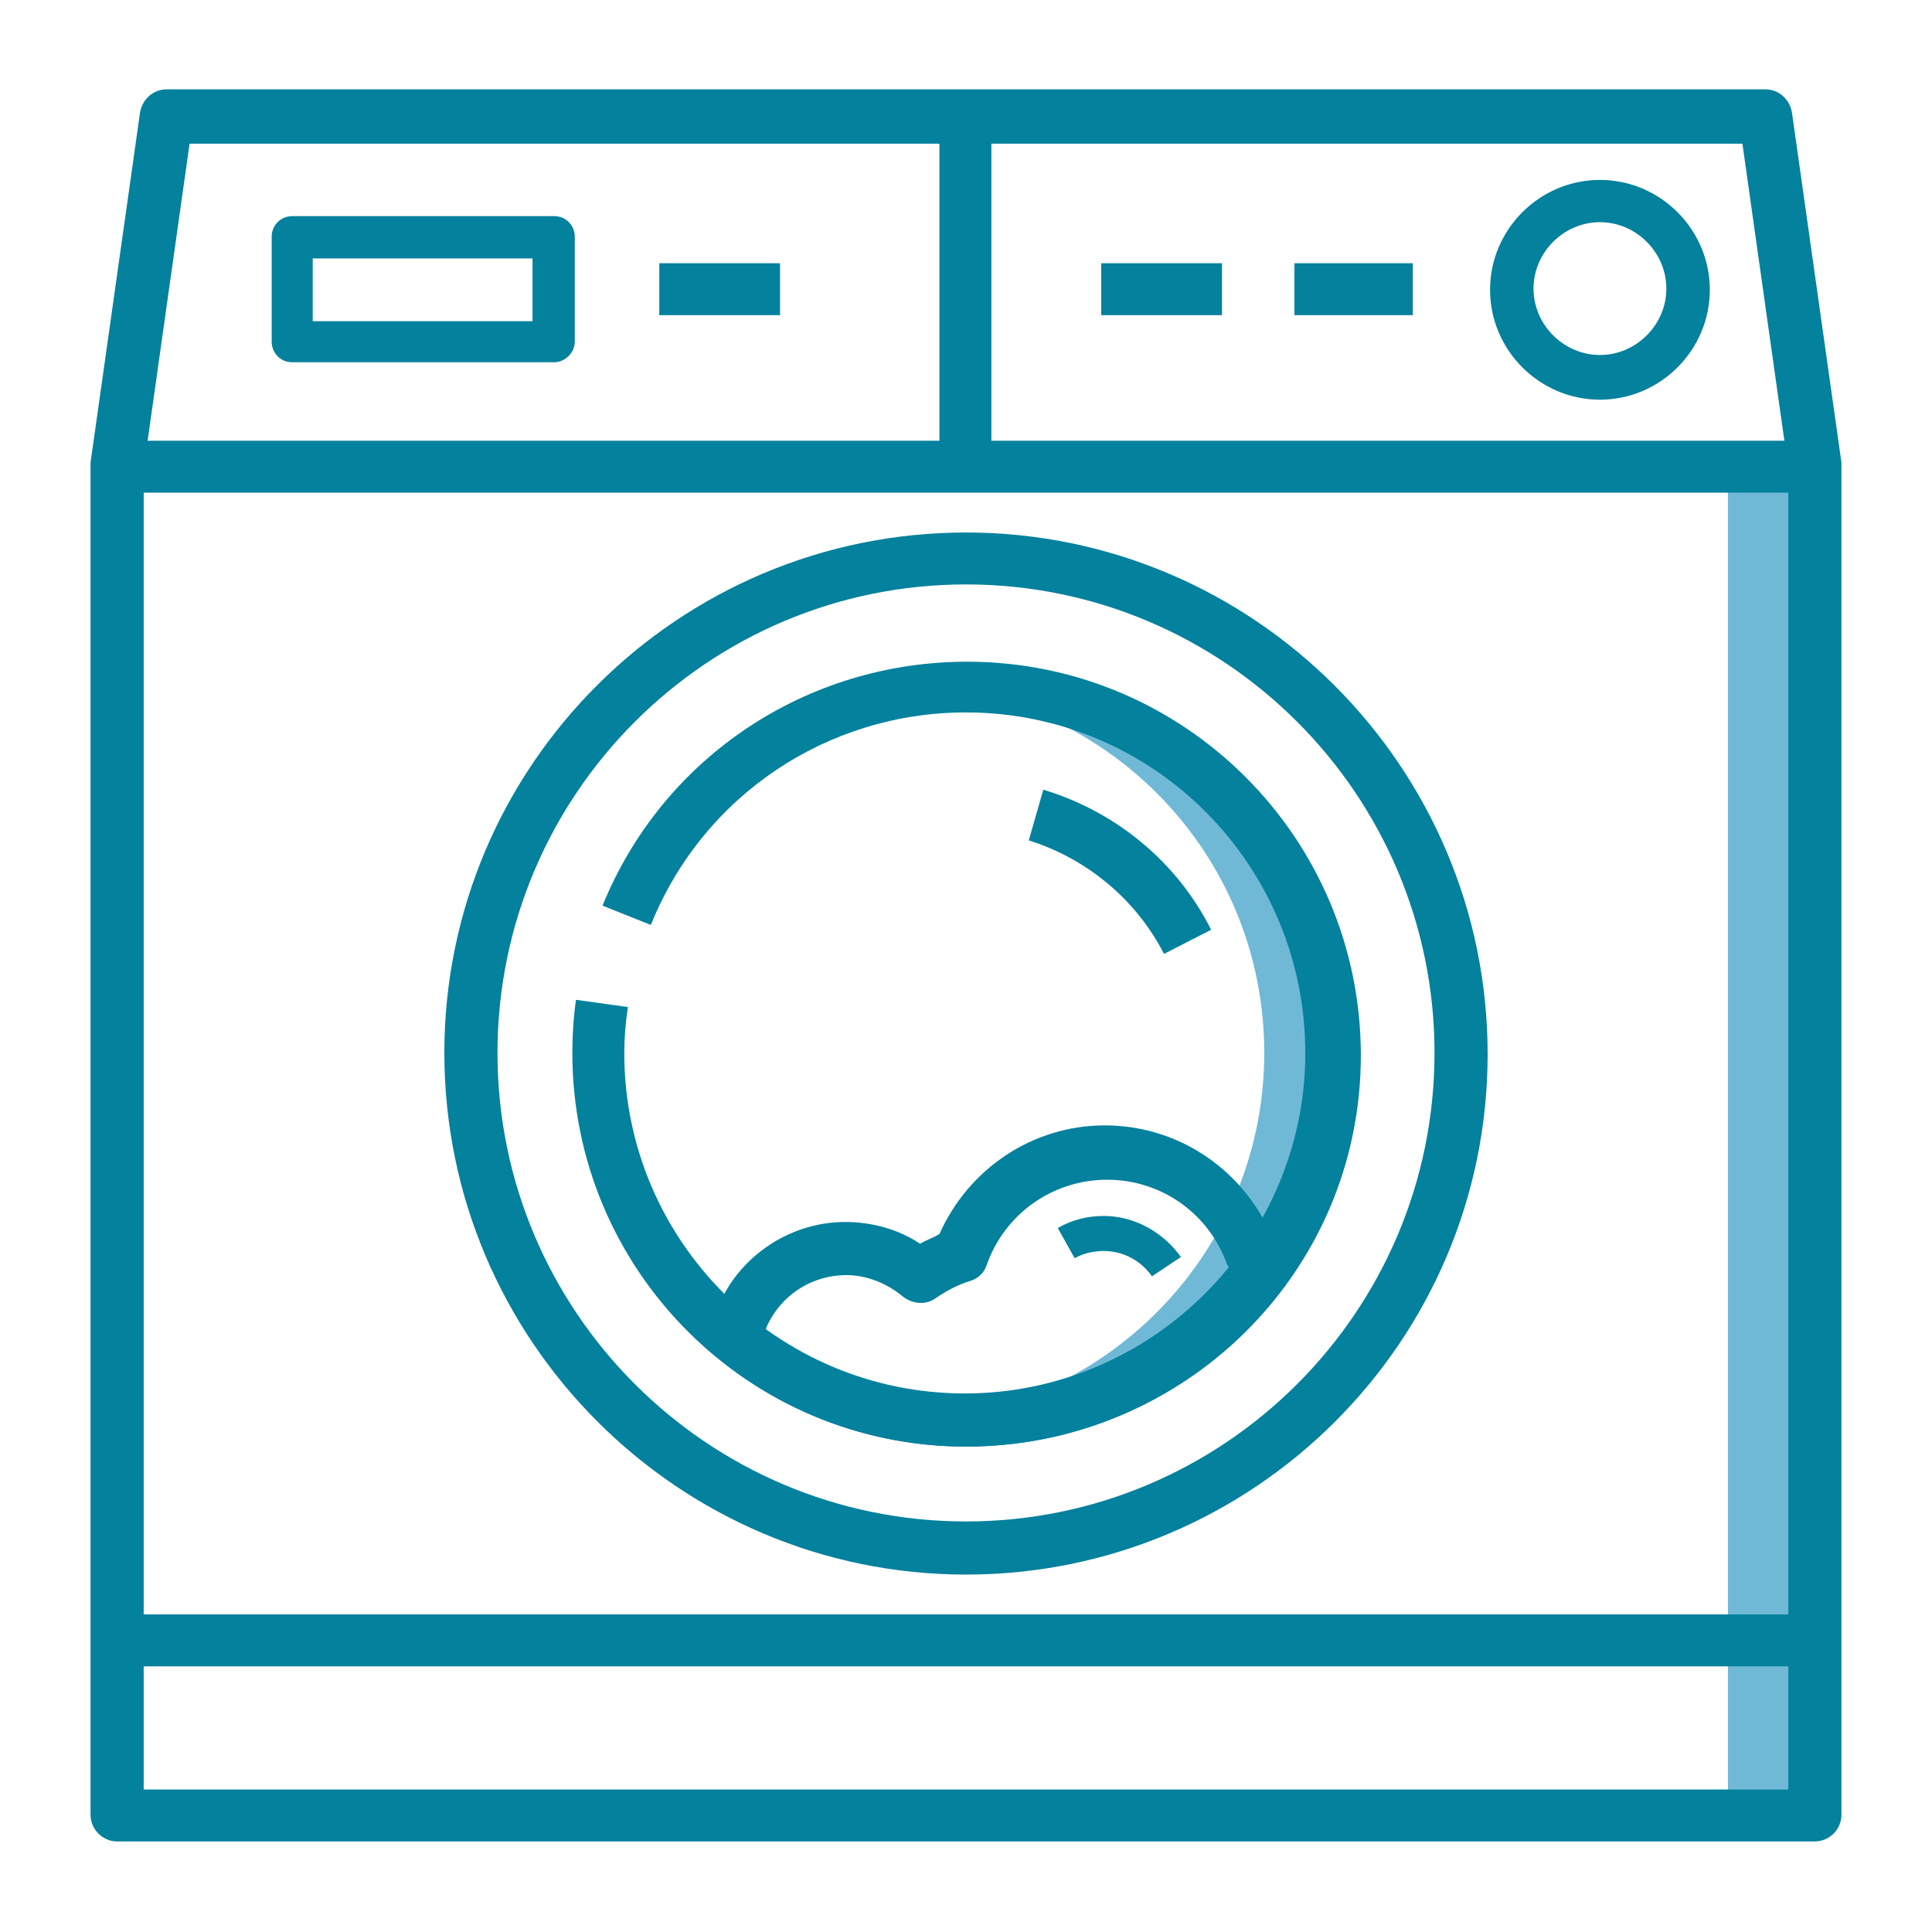
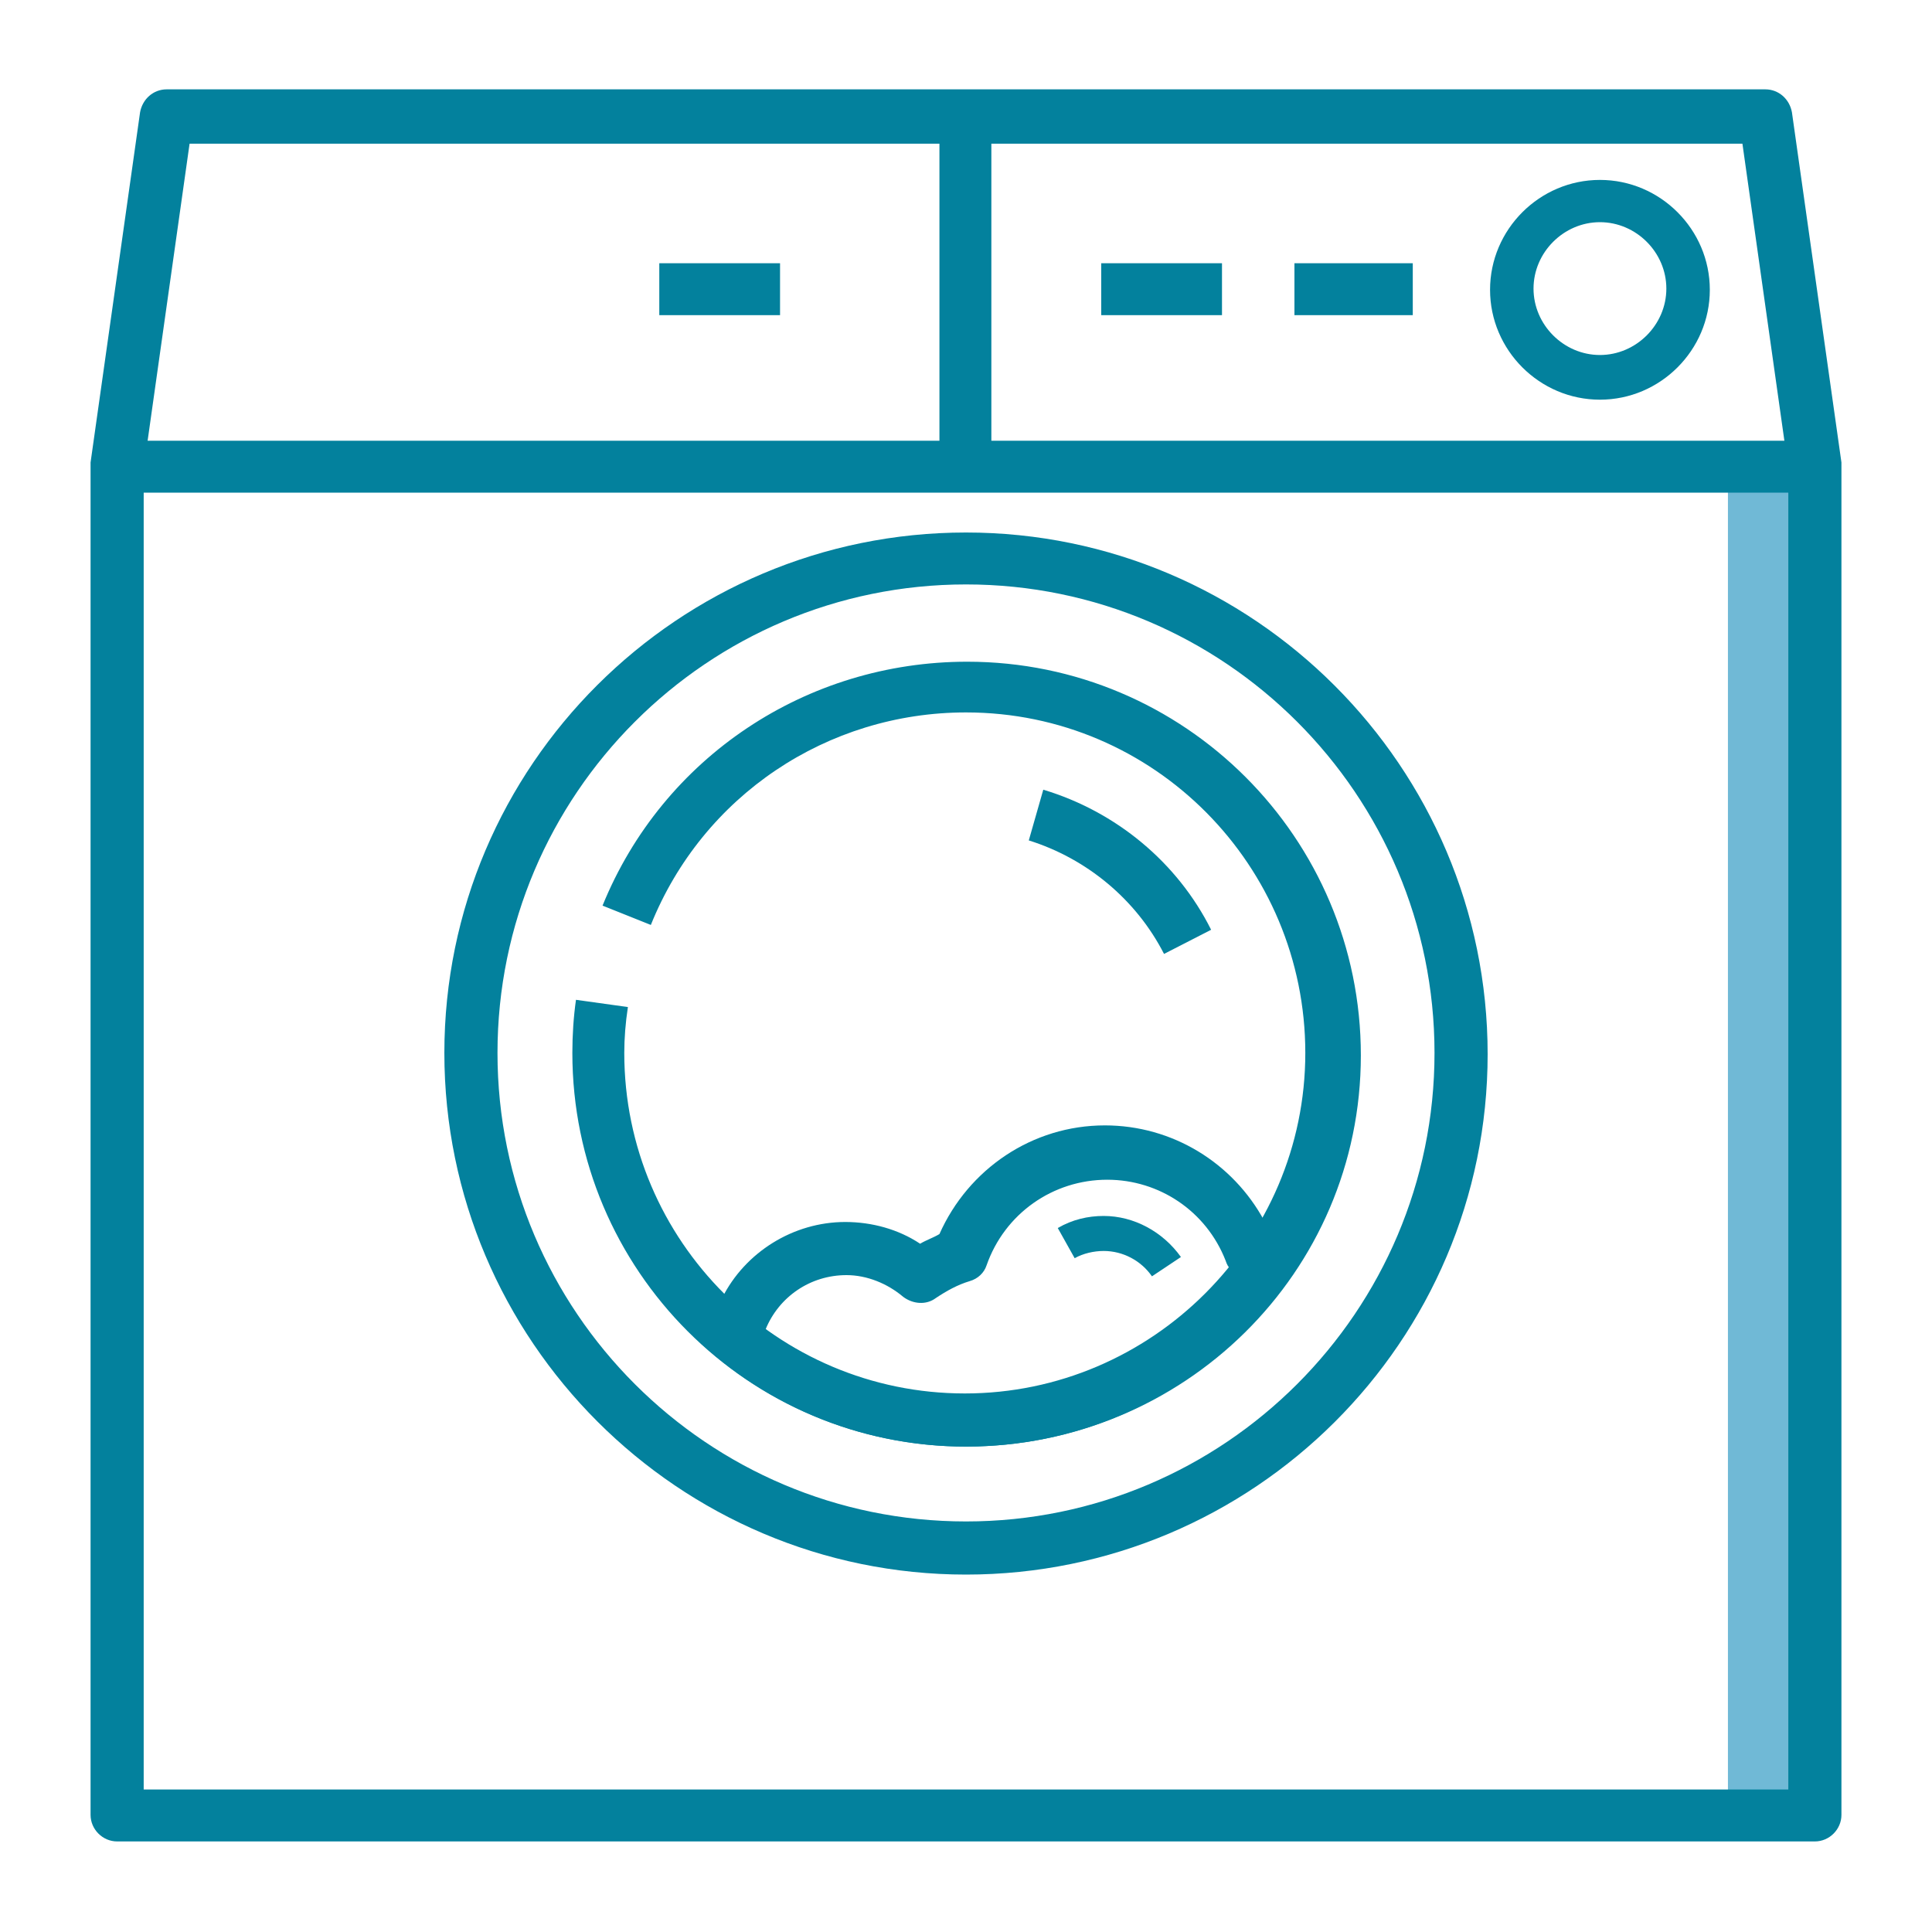
<svg xmlns="http://www.w3.org/2000/svg" version="1.1" id="Capa_1" x="0px" y="0px" viewBox="0 0 160 160" style="enable-background:new 0 0 160 160;" xml:space="preserve">
  <style type="text/css">
	.st0{fill:#70B9D6;}
	.st1{fill:#03819D;}
</style>
  <g>
    <g>
      <path class="st0" d="M960,1433.9c-0.9,0-1.9,0.1-2.8,0.1c15.2,1.4,27,14.2,27,29.7c0,15.5-11.9,28.3-27,29.7    c0.9,0.1,1.9,0.1,2.8,0.1c16.5,0,29.9-13.4,29.9-29.9C989.9,1447.3,976.5,1433.9,960,1433.9z" />
    </g>
    <g>
      <rect x="1021.9" y="1416.1" class="st0" width="7.1" height="109.7" />
    </g>
    <g>
      <path class="st1" d="M975.1,1481.9c-0.9-1.3-2.3-2.1-3.9-2.1c-0.8,0-1.6,0.2-2.3,0.6l-1.4-2.5c1.1-0.7,2.4-1,3.7-1    c2.5,0,4.8,1.2,6.2,3.3L975.1,1481.9z" />
    </g>
    <g>
      <path class="st1" d="M1029,1527.9H891c-1.2,0-2.1-1-2.1-2.1v-109.7c0-0.1,0-0.2,0-0.3l4.1-28.4c0.2-1.1,1.1-1.8,2.1-1.8h130    c1.1,0,2,0.8,2.1,1.8l4.1,28.4c0,0.1,0,0.2,0,0.3v109.7C1031.2,1526.9,1030.2,1527.9,1029,1527.9z M893.1,1523.6h133.8v-107.4    l-3.8-26.5H896.9l-3.8,26.5V1523.6z" />
    </g>
    <g>
      <rect x="891" y="1413.9" class="st1" width="138.1" height="4.3" />
    </g>
    <g>
      <rect x="891" y="1509.4" class="st1" width="138.1" height="4.3" />
    </g>
    <g>
      <path class="st1" d="M960,1506.2c-23.4,0-42.4-19-42.4-42.4s19-42.4,42.4-42.4s42.4,19,42.4,42.4S983.4,1506.2,960,1506.2z     M960,1425.7c-21,0-38.1,17.1-38.1,38.1c0,21,17.1,38.1,38.1,38.1c21,0,38.1-17.1,38.1-38.1C998.1,1442.8,981,1425.7,960,1425.7z" />
    </g>
    <g>
      <path class="st1" d="M960,1495.8c-17.6,0-32-14.3-32-32c0-1.4,0.1-2.9,0.3-4.3l4.2,0.6c-0.2,1.2-0.3,2.5-0.3,3.8    c0,15.3,12.4,27.7,27.7,27.7s27.7-12.4,27.7-27.7c0-15.3-12.4-27.7-27.7-27.7c-11.3,0-21.4,6.8-25.7,17.2l-3.9-1.6    c4.9-12.1,16.6-19.9,29.6-19.9c17.6,0,32,14.3,32,32S977.6,1495.8,960,1495.8z" />
    </g>
    <g>
      <path class="st1" d="M960,1495.8c-7.9,0-15.6-3-21.5-8.3c-0.7-0.7-0.9-1.8-0.4-2.7c0.4-0.7,1.2-1.1,2.1-1c1.9-3.7,5.8-6.1,10-6.1    c2.2,0,4.3,0.6,6.1,1.8c0.5-0.3,1-0.5,1.6-0.8c2.3-5.3,7.6-8.8,13.5-8.8c5.5,0,10.4,3,13,7.8c0.3,0,0.5,0,0.8,0    c0.8,0,1.5,0.5,1.9,1.1c0.4,0.7,0.4,1.5,0,2.1C981.1,1490.2,971,1495.8,960,1495.8z M943.7,1486.2c4.7,3.4,10.4,5.3,16.3,5.3    c8.4,0,16.2-3.8,21.5-10.2c-0.2-0.2-0.3-0.4-0.4-0.7c-1.6-4-5.4-6.5-9.7-6.5c-4.4,0-8.3,2.8-9.8,6.9c-0.2,0.6-0.7,1.1-1.4,1.3    c-1,0.3-1.9,0.8-2.8,1.4c-0.8,0.6-1.9,0.5-2.6-0.1c-1.3-1.1-2.9-1.7-4.6-1.7C947.4,1481.9,944.8,1483.6,943.7,1486.2z" />
    </g>
    <g>
      <path class="st1" d="M976.1,1455.7c-2.2-4.4-6.2-7.8-11-9.2l1.2-4.1c5.9,1.7,10.9,5.9,13.6,11.4L976.1,1455.7z" />
    </g>
    <g>
-       <path class="st1" d="M1011.5,1410.6c-4.9,0-9-4-9-9c0-4.9,4-9,9-9c4.9,0,9,4,9,9C1020.5,1406.6,1016.5,1410.6,1011.5,1410.6z     M1011.5,1396.2c-3,0-5.4,2.4-5.4,5.4c0,3,2.4,5.4,5.4,5.4s5.4-2.4,5.4-5.4C1016.9,1398.7,1014.5,1396.2,1011.5,1396.2z" />
-     </g>
+       </g>
    <g>
      <rect x="971" y="1399.5" class="st1" width="9.8" height="4.3" />
    </g>
    <g>
      <rect x="935.1" y="1399.5" class="st1" width="9.8" height="4.3" />
    </g>
    <g>
      <rect x="986.7" y="1399.5" class="st1" width="9.6" height="4.3" />
    </g>
    <g>
-       <rect x="957.9" y="1387.6" class="st1" width="4.3" height="28.4" />
-     </g>
+       </g>
    <g>
      <path class="st1" d="M926.5,1407.6h-21.3c-0.9,0-1.7-0.8-1.7-1.7v-8.5c0-0.9,0.8-1.7,1.7-1.7h21.3c0.9,0,1.7,0.8,1.7,1.7v8.5    C928.2,1406.9,927.4,1407.6,926.5,1407.6z M906.9,1404.2h17.9v-5.1h-17.9V1404.2z" />
    </g>
  </g>
  <g>
    <g>
-       <path class="st0" d="M80,56.8c-1,0-1.9,0.1-2.8,0.1c15.4,1.5,27.5,14.4,27.5,30.3c0,15.8-12.1,28.8-27.5,30.3    c0.9,0.1,1.9,0.1,2.9,0.1c16.8,0,30.4-13.6,30.4-30.4C110.4,70.4,96.8,56.8,80,56.8z" />
-     </g>
+       </g>
    <g>
      <rect x="143.1" y="38.6" class="st0" width="7.2" height="111.7" />
    </g>
    <g>
      <path class="st1" d="M95.4,105.7c-0.9-1.3-2.4-2.1-4-2.1c-0.8,0-1.7,0.2-2.4,0.6l-1.4-2.5c1.2-0.7,2.5-1,3.8-1    c2.5,0,4.9,1.3,6.4,3.4L95.4,105.7z" />
    </g>
    <g>
      <path class="st1" d="M150.3,152.5H9.7c-1.2,0-2.2-1-2.2-2.2V38.6c0-0.1,0-0.2,0-0.3l4.1-29c0.2-1.1,1.1-1.9,2.2-1.9h132.4    c1.1,0,2,0.8,2.2,1.9l4.1,29c0,0.1,0,0.2,0,0.3v111.7C152.5,151.5,151.5,152.5,150.3,152.5z M11.8,148.2h136.3V38.8l-3.8-26.9    H15.7l-3.8,26.9V148.2z" />
    </g>
    <g>
      <rect x="9.7" y="36.5" class="st1" width="140.7" height="4.3" />
    </g>
    <g>
-       <rect x="9.7" y="133.7" class="st1" width="140.7" height="4.3" />
-     </g>
+       </g>
    <g>
      <path class="st1" d="M80,130.4c-23.8,0-43.2-19.4-43.2-43.2S56.2,44.1,80,44.1s43.2,19.4,43.2,43.2S103.8,130.4,80,130.4z     M80,48.4c-21.4,0-38.8,17.4-38.8,38.8s17.4,38.8,38.8,38.8c21.4,0,38.8-17.4,38.8-38.8S101.4,48.4,80,48.4z" />
    </g>
    <g>
      <path class="st1" d="M80,119.8c-18,0-32.6-14.6-32.6-32.6c0-1.5,0.1-3,0.3-4.4l4.3,0.6c-0.2,1.3-0.3,2.6-0.3,3.8    c0,15.6,12.7,28.2,28.2,28.2s28.2-12.7,28.2-28.2S95.6,59,80,59c-11.5,0-21.8,6.9-26.1,17.6l-4-1.6c5-12.3,16.9-20.2,30.2-20.2    c18,0,32.6,14.6,32.6,32.6S98,119.8,80,119.8z" />
    </g>
    <g>
      <path class="st1" d="M80,119.8c-8.1,0-15.9-3-21.9-8.5c-0.8-0.7-0.9-1.8-0.4-2.7c0.4-0.7,1.3-1.1,2.1-1.1    c1.9-3.8,5.9-6.3,10.2-6.3c2.2,0,4.4,0.6,6.2,1.8c0.5-0.3,1.1-0.5,1.6-0.8c2.4-5.4,7.7-9,13.7-9c5.6,0,10.6,3.1,13.2,7.9    c0.3,0,0.6,0,0.8,0c0.8,0,1.5,0.5,1.9,1.2c0.4,0.7,0.4,1.5,0,2.2C101.5,114.2,91.2,119.8,80,119.8z M63.4,110.1    c4.8,3.5,10.6,5.4,16.6,5.4c8.6,0,16.5-3.8,21.9-10.4c-0.2-0.2-0.3-0.4-0.4-0.7c-1.6-4.1-5.5-6.7-9.8-6.7c-4.5,0-8.5,2.8-10,7.1    c-0.2,0.6-0.7,1.1-1.4,1.3c-1,0.3-1.9,0.8-2.8,1.4c-0.8,0.6-1.9,0.5-2.7-0.1c-1.3-1.1-3-1.8-4.7-1.8    C67.1,105.6,64.5,107.4,63.4,110.1z" />
    </g>
    <g>
      <path class="st1" d="M96.4,79c-2.3-4.5-6.4-7.9-11.2-9.4l1.2-4.2c6,1.8,11.1,6,13.9,11.6L96.4,79z" />
    </g>
    <g>
      <path class="st1" d="M132.5,33.1c-5,0-9.1-4.1-9.1-9.1s4.1-9.1,9.1-9.1c5,0,9.1,4.1,9.1,9.1S137.5,33.1,132.5,33.1z M132.5,18.4    c-3,0-5.5,2.5-5.5,5.5c0,3,2.5,5.5,5.5,5.5c3,0,5.5-2.5,5.5-5.5C138,20.9,135.5,18.4,132.5,18.4z" />
    </g>
    <g>
      <rect x="91.2" y="21.8" class="st1" width="10" height="4.3" />
    </g>
    <g>
      <rect x="54.6" y="21.8" class="st1" width="10" height="4.3" />
    </g>
    <g>
      <rect x="107.2" y="21.8" class="st1" width="9.8" height="4.3" />
    </g>
    <g>
      <rect x="77.8" y="9.7" class="st1" width="4.3" height="29" />
    </g>
    <g>
-       <path class="st1" d="M45.9,30H24.2c-1,0-1.7-0.8-1.7-1.7v-8.7c0-1,0.8-1.7,1.7-1.7h21.7c1,0,1.7,0.8,1.7,1.7v8.7    C47.6,29.2,46.8,30,45.9,30z M25.9,26.6h18.2v-5.2H25.9V26.6z" />
-     </g>
+       </g>
  </g>
</svg>